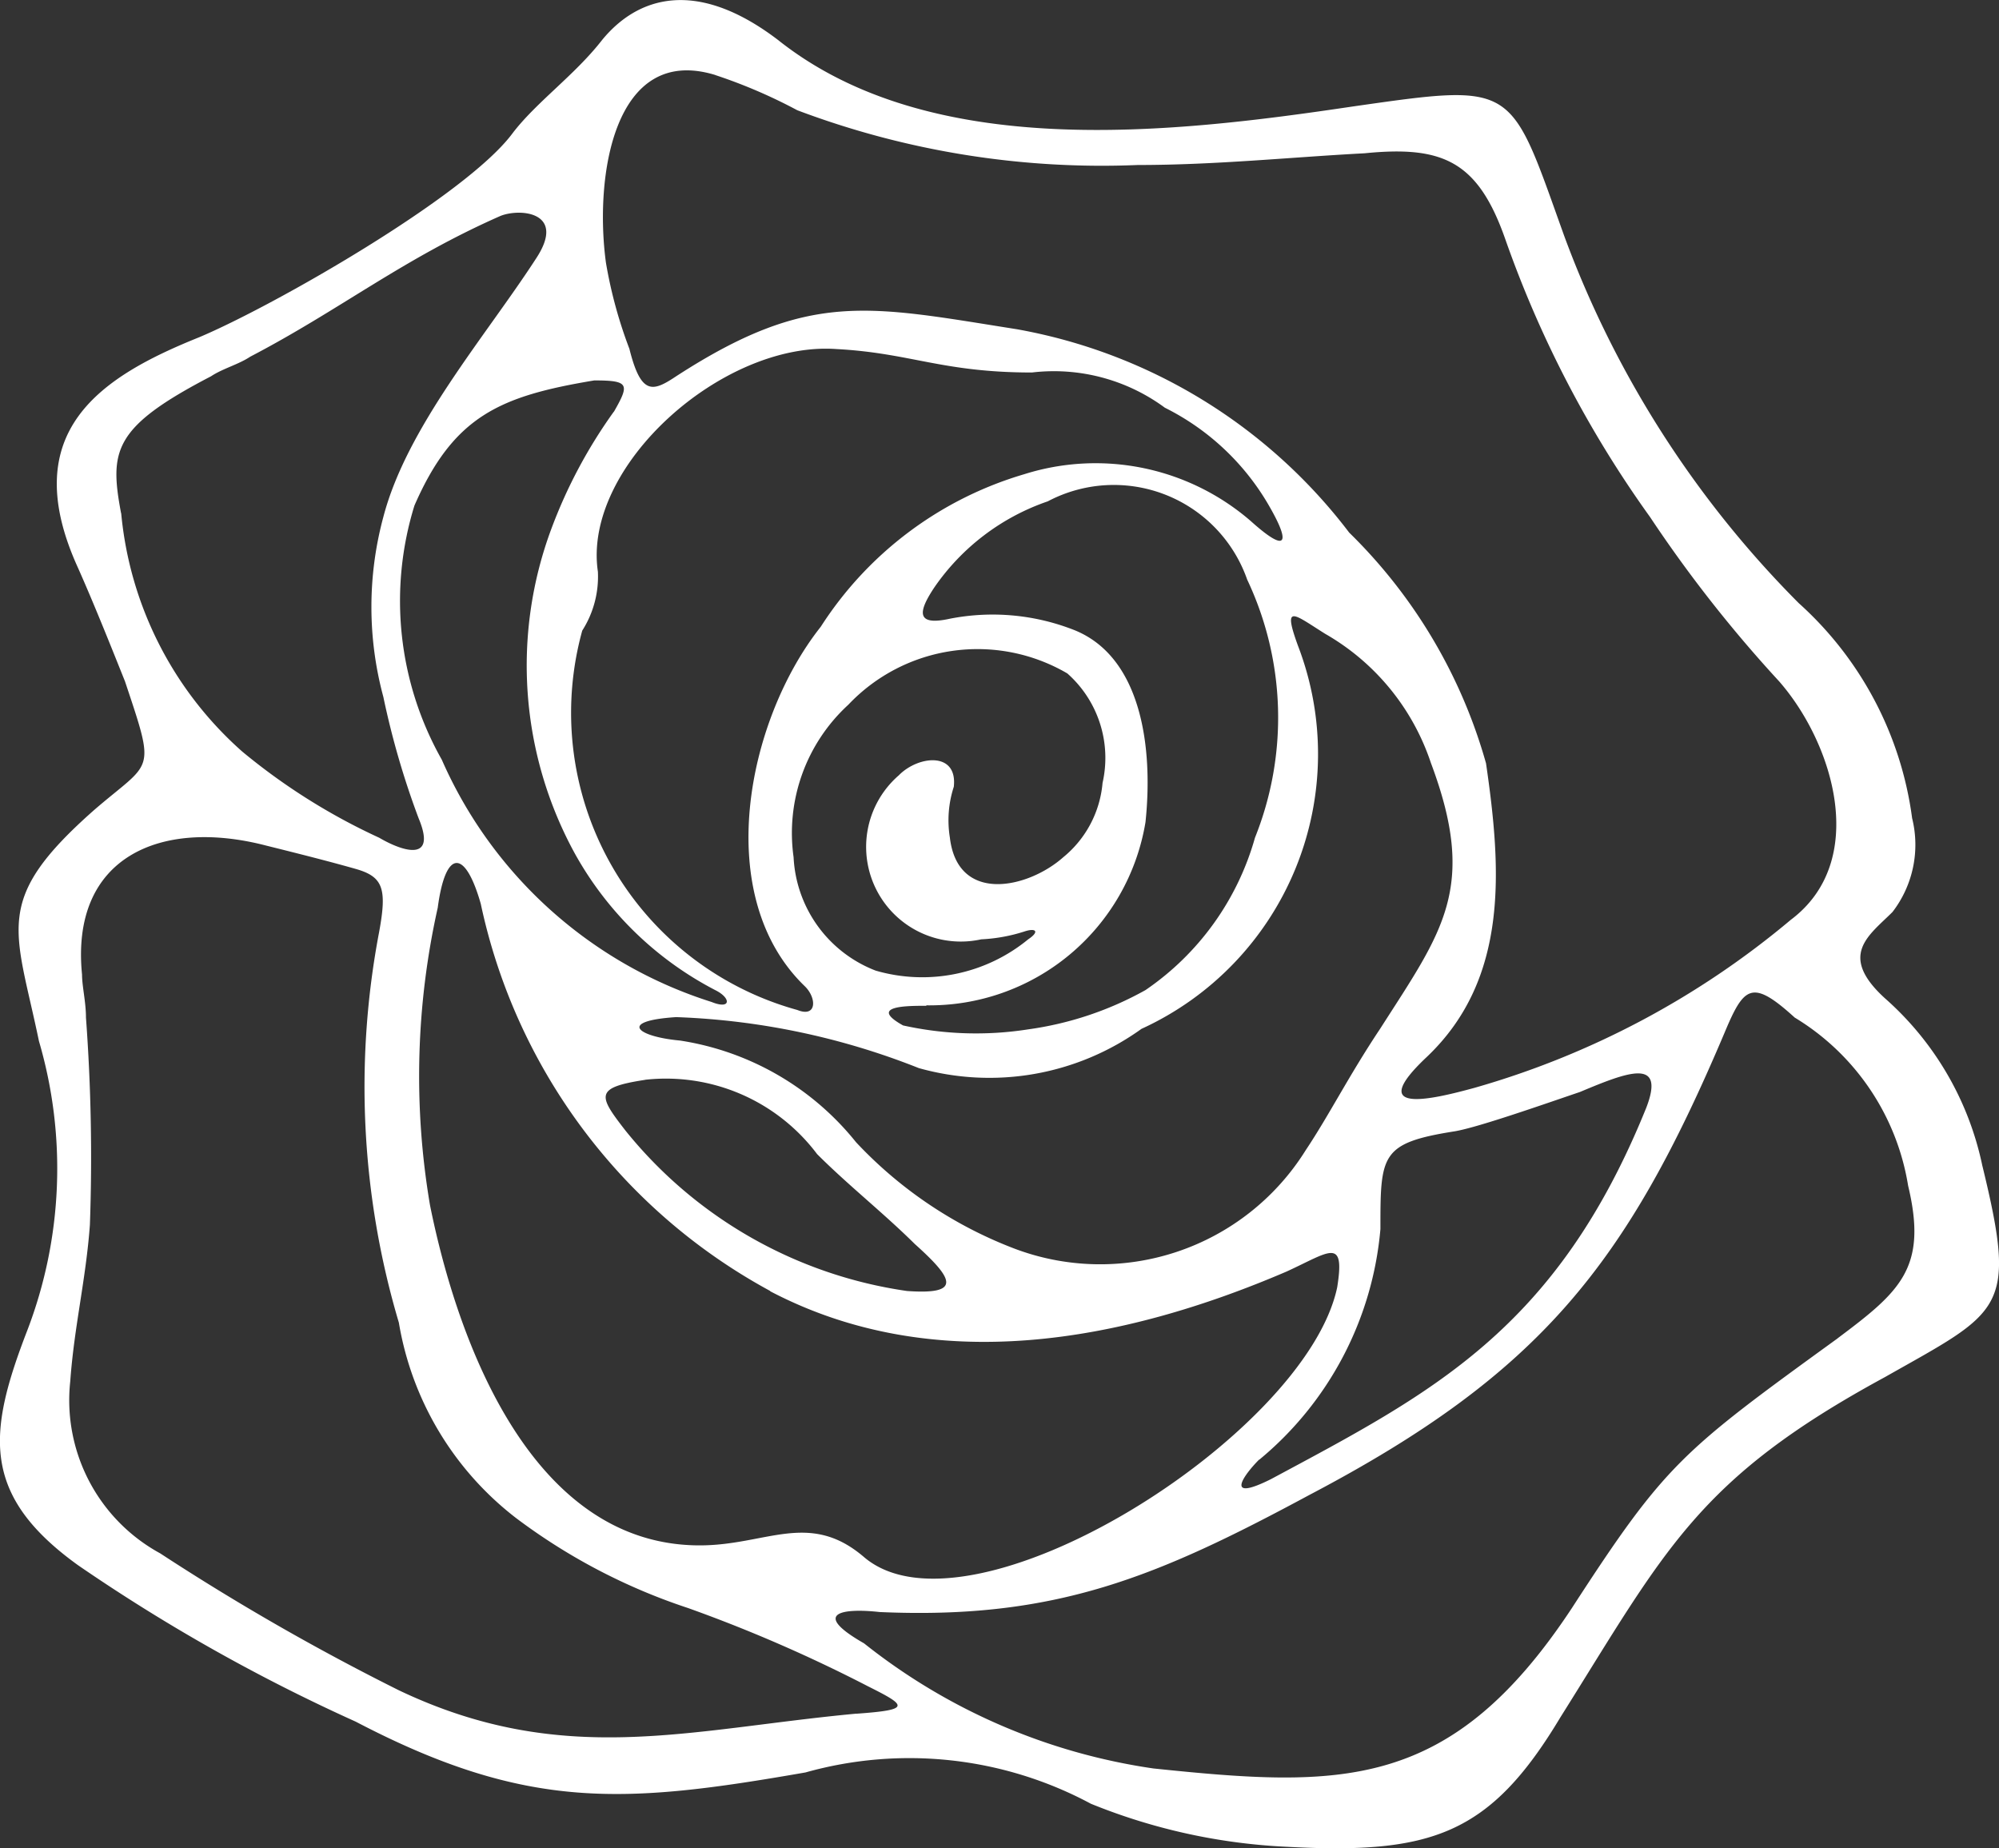
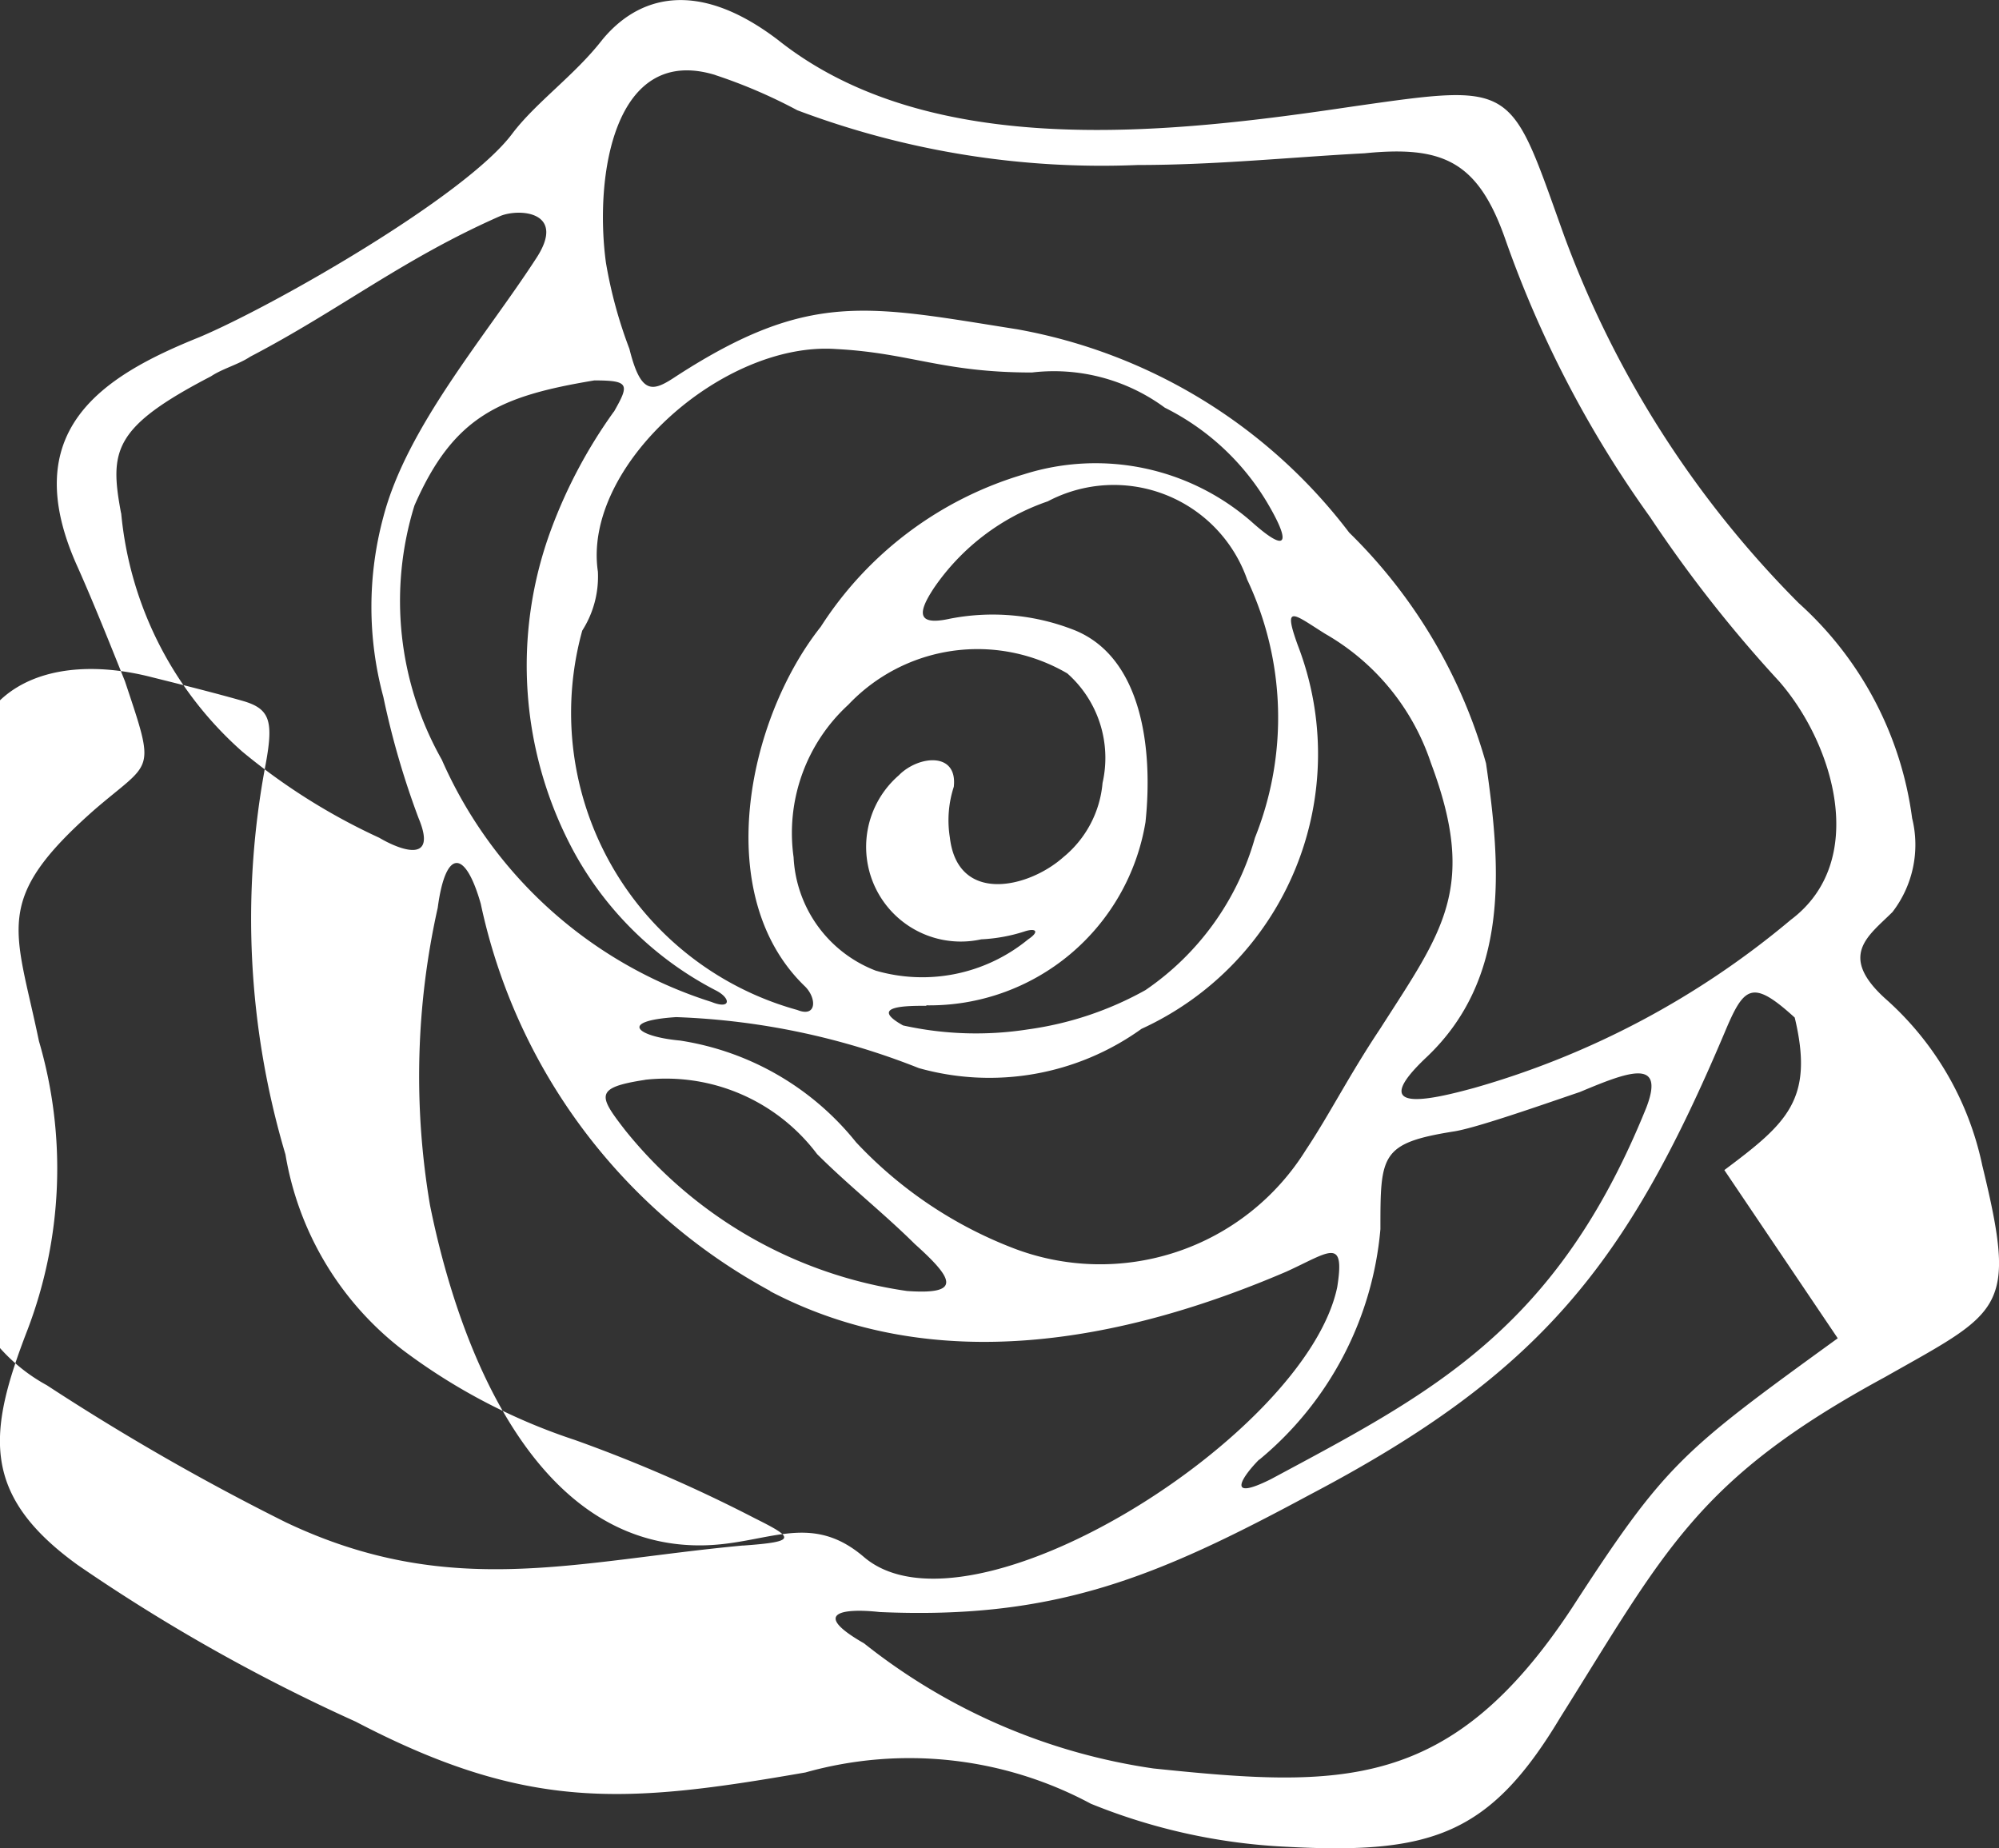
<svg xmlns="http://www.w3.org/2000/svg" width="30.532" height="28.227" viewBox="0 0 30.532 28.227">
  <rect x="0" y="0" width="30.532" height="28.227" fill="#333333" stroke="none" />
-   <path id="Tracciato_46" data-name="Tracciato 46" d="M208.573,98.918c-2.389,1.732-2.628,1.911-4.061,4.121-1.852,2.807-3.524,2.747-6.391,2.449a9.223,9.223,0,0,1-4.42-1.911c-.836-.478-.3-.538.239-.478,2.688.119,4.241-.538,6.57-1.792,3.524-1.852,4.838-3.524,6.331-7.048.3-.717.418-.836,1.075-.239a3.687,3.687,0,0,1,1.732,2.568c.3,1.254-.119,1.613-1.075,2.329m-14.991,5.734c-2.568.239-4.48.836-6.988-.358a36.1,36.1,0,0,1-3.643-2.09,2.664,2.664,0,0,1-1.374-2.628c.06-.836.239-1.553.3-2.389a29,29,0,0,0-.06-3.166c0-.239-.06-.478-.06-.657-.179-1.792,1.195-2.389,2.807-1.971.478.119.956.239,1.374.358s.478.3.358.956a12.63,12.63,0,0,0,.3,5.973,4.754,4.754,0,0,0,1.792,2.986,9.107,9.107,0,0,0,2.628,1.374,22.46,22.46,0,0,1,2.747,1.195c.6.3.657.358-.179.418M182.353,86.316c-.179-.956-.119-1.314,1.374-2.09.179-.119.418-.179.6-.3,1.374-.717,2.329-1.493,3.823-2.15.3-.119,1.015-.06.538.657-.776,1.195-1.971,2.568-2.329,3.942a5.269,5.269,0,0,0,0,2.747,12.637,12.637,0,0,0,.538,1.852c.3.717-.3.478-.6.3a9.48,9.48,0,0,1-2.09-1.314,5.541,5.541,0,0,1-1.852-3.643m7.526-1.553a7.612,7.612,0,0,0-.956,1.792,5.978,5.978,0,0,0,.358,4.957,5.181,5.181,0,0,0,2.15,2.09c.239.119.239.3-.06.179a6.708,6.708,0,0,1-4.121-3.7,4.927,4.927,0,0,1-.418-3.882c.6-1.374,1.314-1.672,2.747-1.911.538,0,.538.06.3.478m9.855,16.007a5.145,5.145,0,0,0,1.852-3.524c0-1.135,0-1.314,1.135-1.493.358-.06,1.374-.418,1.911-.6.717-.3,1.314-.538,1.015.239-1.374,3.4-3.285,4.36-5.734,5.674-.717.358-.418-.06-.179-.3M192.268,98.2c2.509,1.314,5.375.776,7.884-.3.657-.3.9-.538.776.239-.478,2.27-5.614,5.495-7.227,4.121-.836-.717-1.493-.179-2.509-.179-2.568,0-3.7-3.106-4.121-5.2a11.778,11.778,0,0,1,.119-4.539c.119-.9.418-.9.657-.06a8.807,8.807,0,0,0,4.42,5.913m-1.911-3.225a2.888,2.888,0,0,1,2.628,1.135c.478.478,1.015.9,1.493,1.374.6.538.717.776-.119.717a6.753,6.753,0,0,1-4.3-2.449c-.418-.538-.478-.657.3-.776m4.181-.179a3.98,3.98,0,0,0,3.4-.6,4.615,4.615,0,0,0,2.389-5.853c-.239-.657-.06-.478.418-.179a3.571,3.571,0,0,1,1.613,1.971c.717,1.911.179,2.568-.776,4.061-.478.717-.776,1.314-1.135,1.852a3.7,3.7,0,0,1-4.48,1.493,6.474,6.474,0,0,1-2.389-1.613,4.274,4.274,0,0,0-2.688-1.553c-.657-.06-.956-.3-.06-.358a11.083,11.083,0,0,1,3.7.776m.119-.956A3.343,3.343,0,0,0,198,91.034c.119-1.135-.06-2.509-1.075-2.927a3.4,3.4,0,0,0-1.911-.179c-.538.119-.478-.119-.239-.478a3.468,3.468,0,0,1,1.732-1.314,2.158,2.158,0,0,1,3.046,1.195,4.933,4.933,0,0,1,.119,3.942A4.189,4.189,0,0,1,198,93.6a5.093,5.093,0,0,1-1.792.6,5.149,5.149,0,0,1-1.911-.06c-.538-.3.06-.3.358-.3m-.418-3.524a1.446,1.446,0,0,0,1.254,2.509,2.54,2.54,0,0,0,.657-.119c.179-.06.239,0,.06.119a2.549,2.549,0,0,1-2.329.478,1.959,1.959,0,0,1-1.254-1.732,2.658,2.658,0,0,1,.836-2.329,2.717,2.717,0,0,1,3.345-.478,1.723,1.723,0,0,1,.538,1.672,1.647,1.647,0,0,1-.6,1.135c-.538.478-1.613.717-1.732-.3a1.654,1.654,0,0,1,.06-.776c.06-.538-.538-.478-.836-.179m-4.6-3.106c-.239-1.613,1.911-3.524,3.643-3.4,1.135.06,1.613.358,2.986.358a2.855,2.855,0,0,1,2.031.538,3.783,3.783,0,0,1,1.553,1.433c.358.6.358.836-.239.3a3.621,3.621,0,0,0-3.464-.717,5.555,5.555,0,0,0-3.106,2.329c-1.135,1.433-1.672,4.121-.239,5.495.179.179.179.478-.119.358a4.709,4.709,0,0,1-3.285-5.794,1.533,1.533,0,0,0,.239-.9m1.792-7.585a7.926,7.926,0,0,1,1.254.538,13.178,13.178,0,0,0,5.2.836c1.195,0,2.329-.119,3.464-.179,1.195-.119,1.732.119,2.15,1.314a16.8,16.8,0,0,0,2.21,4.241,20.258,20.258,0,0,0,1.971,2.509c.836.956,1.374,2.747.179,3.643a13.079,13.079,0,0,1-4.838,2.568c-.657.179-1.672.418-.717-.478,1.254-1.195,1.135-2.867.9-4.48a7.933,7.933,0,0,0-2.09-3.524,8.178,8.178,0,0,0-5.077-3.106c-2.27-.358-3.166-.6-5.2.717-.358.239-.538.3-.717-.418a6.941,6.941,0,0,1-.358-1.314c-.179-1.314.119-3.345,1.672-2.867M210.783,96.29a4.683,4.683,0,0,0-1.493-2.568c-.717-.657-.239-.956.119-1.314a1.683,1.683,0,0,0,.3-1.433,5.358,5.358,0,0,0-1.732-3.285,15.553,15.553,0,0,1-3.584-5.614c-.836-2.329-.717-2.329-3.225-1.971-2.807.418-6.451.836-8.78-1.015-1.254-.956-2.15-.657-2.688,0-.418.538-1.015.956-1.374,1.433-.717.956-3.643,2.628-4.778,3.106-1.493.6-2.807,1.433-1.852,3.524.239.538.478,1.135.717,1.732.478,1.433.418,1.195-.478,1.971-1.553,1.374-1.195,1.792-.836,3.524a6.914,6.914,0,0,1-.179,4.42c-.6,1.553-.717,2.509.776,3.584a27.35,27.35,0,0,0,4.241,2.389c2.628,1.374,4.121,1.254,6.869.776a5.864,5.864,0,0,1,4.36.478,9.042,9.042,0,0,0,2.986.657c2.21.119,3.106-.179,4.181-1.971,1.613-2.568,2.09-3.643,4.957-5.2,1.792-1.015,2.031-1.015,1.493-3.225" transform="translate(-180.504 -78.479)" fill="#fff" />
+   <path id="Tracciato_46" data-name="Tracciato 46" d="M208.573,98.918c-2.389,1.732-2.628,1.911-4.061,4.121-1.852,2.807-3.524,2.747-6.391,2.449a9.223,9.223,0,0,1-4.42-1.911c-.836-.478-.3-.538.239-.478,2.688.119,4.241-.538,6.57-1.792,3.524-1.852,4.838-3.524,6.331-7.048.3-.717.418-.836,1.075-.239c.3,1.254-.119,1.613-1.075,2.329m-14.991,5.734c-2.568.239-4.48.836-6.988-.358a36.1,36.1,0,0,1-3.643-2.09,2.664,2.664,0,0,1-1.374-2.628c.06-.836.239-1.553.3-2.389a29,29,0,0,0-.06-3.166c0-.239-.06-.478-.06-.657-.179-1.792,1.195-2.389,2.807-1.971.478.119.956.239,1.374.358s.478.3.358.956a12.63,12.63,0,0,0,.3,5.973,4.754,4.754,0,0,0,1.792,2.986,9.107,9.107,0,0,0,2.628,1.374,22.46,22.46,0,0,1,2.747,1.195c.6.3.657.358-.179.418M182.353,86.316c-.179-.956-.119-1.314,1.374-2.09.179-.119.418-.179.6-.3,1.374-.717,2.329-1.493,3.823-2.15.3-.119,1.015-.06.538.657-.776,1.195-1.971,2.568-2.329,3.942a5.269,5.269,0,0,0,0,2.747,12.637,12.637,0,0,0,.538,1.852c.3.717-.3.478-.6.3a9.48,9.48,0,0,1-2.09-1.314,5.541,5.541,0,0,1-1.852-3.643m7.526-1.553a7.612,7.612,0,0,0-.956,1.792,5.978,5.978,0,0,0,.358,4.957,5.181,5.181,0,0,0,2.15,2.09c.239.119.239.3-.06.179a6.708,6.708,0,0,1-4.121-3.7,4.927,4.927,0,0,1-.418-3.882c.6-1.374,1.314-1.672,2.747-1.911.538,0,.538.06.3.478m9.855,16.007a5.145,5.145,0,0,0,1.852-3.524c0-1.135,0-1.314,1.135-1.493.358-.06,1.374-.418,1.911-.6.717-.3,1.314-.538,1.015.239-1.374,3.4-3.285,4.36-5.734,5.674-.717.358-.418-.06-.179-.3M192.268,98.2c2.509,1.314,5.375.776,7.884-.3.657-.3.9-.538.776.239-.478,2.27-5.614,5.495-7.227,4.121-.836-.717-1.493-.179-2.509-.179-2.568,0-3.7-3.106-4.121-5.2a11.778,11.778,0,0,1,.119-4.539c.119-.9.418-.9.657-.06a8.807,8.807,0,0,0,4.42,5.913m-1.911-3.225a2.888,2.888,0,0,1,2.628,1.135c.478.478,1.015.9,1.493,1.374.6.538.717.776-.119.717a6.753,6.753,0,0,1-4.3-2.449c-.418-.538-.478-.657.3-.776m4.181-.179a3.98,3.98,0,0,0,3.4-.6,4.615,4.615,0,0,0,2.389-5.853c-.239-.657-.06-.478.418-.179a3.571,3.571,0,0,1,1.613,1.971c.717,1.911.179,2.568-.776,4.061-.478.717-.776,1.314-1.135,1.852a3.7,3.7,0,0,1-4.48,1.493,6.474,6.474,0,0,1-2.389-1.613,4.274,4.274,0,0,0-2.688-1.553c-.657-.06-.956-.3-.06-.358a11.083,11.083,0,0,1,3.7.776m.119-.956A3.343,3.343,0,0,0,198,91.034c.119-1.135-.06-2.509-1.075-2.927a3.4,3.4,0,0,0-1.911-.179c-.538.119-.478-.119-.239-.478a3.468,3.468,0,0,1,1.732-1.314,2.158,2.158,0,0,1,3.046,1.195,4.933,4.933,0,0,1,.119,3.942A4.189,4.189,0,0,1,198,93.6a5.093,5.093,0,0,1-1.792.6,5.149,5.149,0,0,1-1.911-.06c-.538-.3.06-.3.358-.3m-.418-3.524a1.446,1.446,0,0,0,1.254,2.509,2.54,2.54,0,0,0,.657-.119c.179-.06.239,0,.06.119a2.549,2.549,0,0,1-2.329.478,1.959,1.959,0,0,1-1.254-1.732,2.658,2.658,0,0,1,.836-2.329,2.717,2.717,0,0,1,3.345-.478,1.723,1.723,0,0,1,.538,1.672,1.647,1.647,0,0,1-.6,1.135c-.538.478-1.613.717-1.732-.3a1.654,1.654,0,0,1,.06-.776c.06-.538-.538-.478-.836-.179m-4.6-3.106c-.239-1.613,1.911-3.524,3.643-3.4,1.135.06,1.613.358,2.986.358a2.855,2.855,0,0,1,2.031.538,3.783,3.783,0,0,1,1.553,1.433c.358.6.358.836-.239.3a3.621,3.621,0,0,0-3.464-.717,5.555,5.555,0,0,0-3.106,2.329c-1.135,1.433-1.672,4.121-.239,5.495.179.179.179.478-.119.358a4.709,4.709,0,0,1-3.285-5.794,1.533,1.533,0,0,0,.239-.9m1.792-7.585a7.926,7.926,0,0,1,1.254.538,13.178,13.178,0,0,0,5.2.836c1.195,0,2.329-.119,3.464-.179,1.195-.119,1.732.119,2.15,1.314a16.8,16.8,0,0,0,2.21,4.241,20.258,20.258,0,0,0,1.971,2.509c.836.956,1.374,2.747.179,3.643a13.079,13.079,0,0,1-4.838,2.568c-.657.179-1.672.418-.717-.478,1.254-1.195,1.135-2.867.9-4.48a7.933,7.933,0,0,0-2.09-3.524,8.178,8.178,0,0,0-5.077-3.106c-2.27-.358-3.166-.6-5.2.717-.358.239-.538.3-.717-.418a6.941,6.941,0,0,1-.358-1.314c-.179-1.314.119-3.345,1.672-2.867M210.783,96.29a4.683,4.683,0,0,0-1.493-2.568c-.717-.657-.239-.956.119-1.314a1.683,1.683,0,0,0,.3-1.433,5.358,5.358,0,0,0-1.732-3.285,15.553,15.553,0,0,1-3.584-5.614c-.836-2.329-.717-2.329-3.225-1.971-2.807.418-6.451.836-8.78-1.015-1.254-.956-2.15-.657-2.688,0-.418.538-1.015.956-1.374,1.433-.717.956-3.643,2.628-4.778,3.106-1.493.6-2.807,1.433-1.852,3.524.239.538.478,1.135.717,1.732.478,1.433.418,1.195-.478,1.971-1.553,1.374-1.195,1.792-.836,3.524a6.914,6.914,0,0,1-.179,4.42c-.6,1.553-.717,2.509.776,3.584a27.35,27.35,0,0,0,4.241,2.389c2.628,1.374,4.121,1.254,6.869.776a5.864,5.864,0,0,1,4.36.478,9.042,9.042,0,0,0,2.986.657c2.21.119,3.106-.179,4.181-1.971,1.613-2.568,2.09-3.643,4.957-5.2,1.792-1.015,2.031-1.015,1.493-3.225" transform="translate(-180.504 -78.479)" fill="#fff" />
</svg>